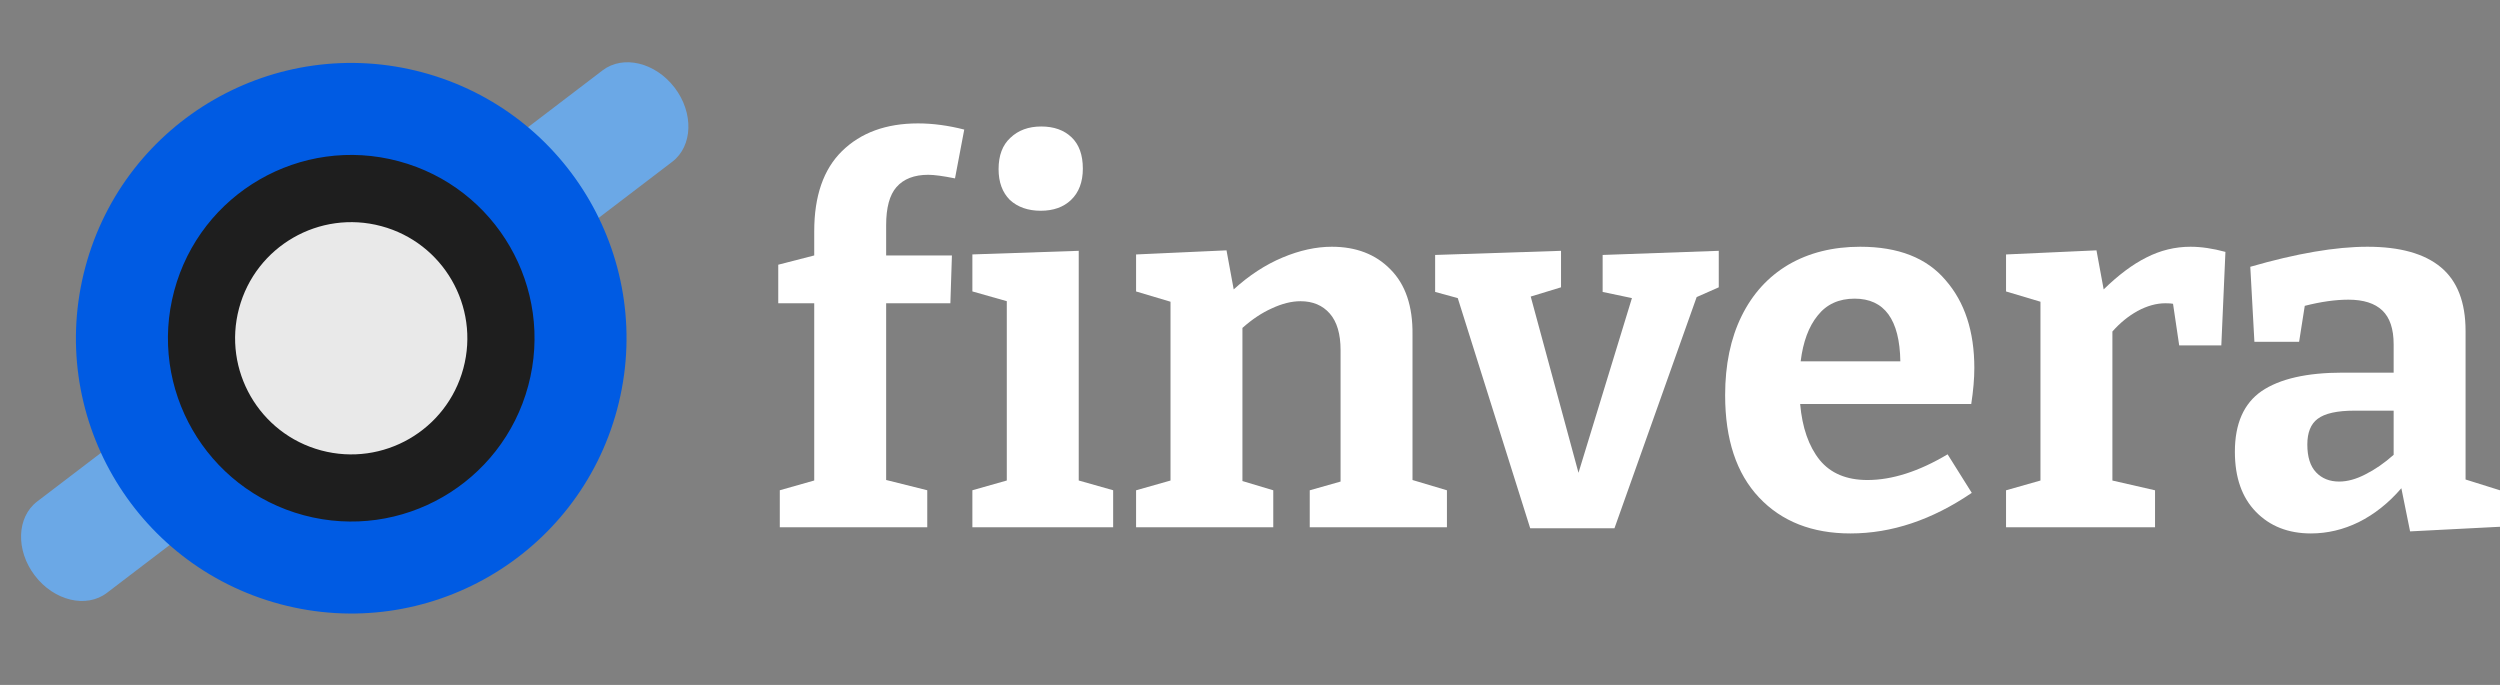
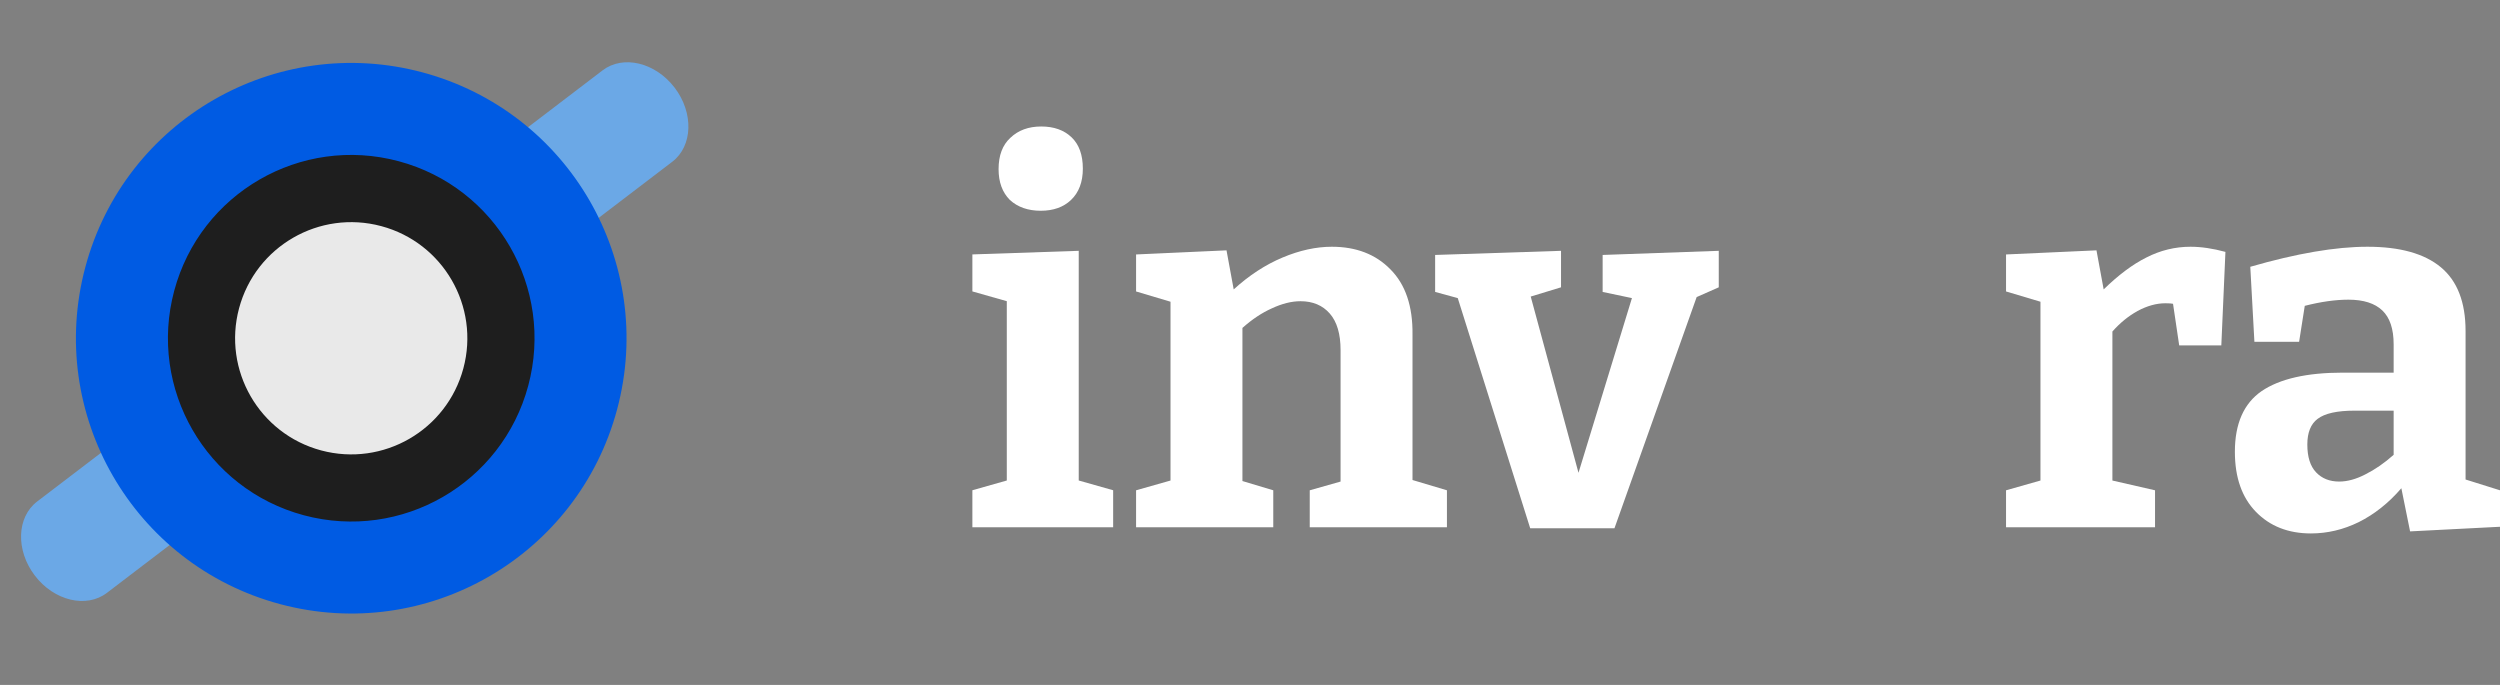
<svg xmlns="http://www.w3.org/2000/svg" width="146" height="40" viewBox="0 0 146 40" fill="none">
  <rect x="0" y="0" width="146" height="40" fill="#808080" stroke="none" />
  <path d="M143.989 28.003L146 28.633V30.763L140.749 31.033L140.239 28.513C139.499 29.373 138.668 30.033 137.748 30.493C136.848 30.933 135.918 31.153 134.958 31.153C133.637 31.153 132.567 30.733 131.747 29.893C130.927 29.053 130.517 27.883 130.517 26.382C130.517 24.742 131.037 23.562 132.077 22.842C133.137 22.122 134.718 21.762 136.818 21.762H139.789V20.111C139.789 19.211 139.569 18.551 139.128 18.131C138.688 17.711 138.028 17.501 137.148 17.501C136.388 17.501 135.538 17.621 134.598 17.861L134.268 19.961H131.657L131.417 15.58C134.118 14.8 136.398 14.41 138.258 14.41C140.159 14.41 141.589 14.81 142.549 15.61C143.509 16.41 143.989 17.651 143.989 19.331V28.003ZM134.748 25.962C134.748 26.683 134.918 27.223 135.258 27.583C135.598 27.943 136.048 28.123 136.608 28.123C137.088 28.123 137.598 27.983 138.138 27.703C138.698 27.423 139.249 27.043 139.789 26.562V23.982H137.508C136.488 23.982 135.768 24.142 135.348 24.462C134.948 24.762 134.748 25.262 134.748 25.962Z" fill="white" />
  <path d="M127.925 14.41C128.545 14.41 129.225 14.51 129.965 14.71L129.725 20.171H127.265L126.905 17.741C126.825 17.721 126.675 17.711 126.455 17.711C125.935 17.711 125.394 17.861 124.834 18.161C124.294 18.461 123.804 18.861 123.364 19.361V28.063L125.854 28.633V30.793H117.153V28.633L119.163 28.063V17.621L117.153 17.021V14.86L122.434 14.62L122.854 16.901C123.714 16.061 124.544 15.44 125.344 15.04C126.165 14.62 127.025 14.41 127.925 14.41Z" fill="white" />
-   <path d="M109.059 28.033C110.5 28.033 112.06 27.533 113.74 26.532L115.151 28.783C112.83 30.363 110.47 31.153 108.069 31.153C105.829 31.153 104.048 30.453 102.728 29.053C101.408 27.653 100.748 25.662 100.748 23.082C100.748 21.302 101.068 19.761 101.708 18.461C102.348 17.161 103.258 16.16 104.439 15.46C105.639 14.76 107.039 14.41 108.639 14.41C110.86 14.41 112.52 15.06 113.62 16.36C114.74 17.641 115.301 19.351 115.301 21.491C115.301 22.112 115.241 22.812 115.121 23.592H105.129C105.249 24.972 105.629 26.062 106.269 26.863C106.909 27.643 107.839 28.033 109.059 28.033ZM108.309 17.441C107.389 17.441 106.669 17.771 106.149 18.431C105.629 19.071 105.299 19.961 105.159 21.101H110.98C110.94 18.661 110.05 17.441 108.309 17.441Z" fill="white" />
  <path d="M93.594 14.889L100.376 14.648V16.779L99.085 17.349L94.284 30.852H89.364L85.133 17.409L83.812 17.049V14.889L91.164 14.648V16.779L89.394 17.319L92.184 27.611L95.305 17.409L93.594 17.049V14.889Z" fill="white" />
  <path d="M82.49 28.033L84.501 28.633V30.793H76.489V28.633L78.289 28.123V20.441C78.289 19.501 78.079 18.791 77.659 18.311C77.239 17.831 76.669 17.591 75.949 17.591C75.429 17.591 74.869 17.731 74.269 18.011C73.689 18.271 73.118 18.651 72.558 19.151V28.093L74.359 28.633V30.793H66.347V28.633L68.358 28.063V17.621L66.347 17.021V14.86L71.628 14.62L72.048 16.901C72.948 16.081 73.899 15.46 74.899 15.04C75.899 14.62 76.859 14.41 77.779 14.41C79.2 14.41 80.34 14.85 81.2 15.73C82.08 16.611 82.51 17.881 82.49 19.541V28.033Z" fill="white" />
  <path d="M62.998 14.648V28.061L65.008 28.631V30.791H56.787V28.631L58.797 28.061V17.589L56.787 17.019V14.858L62.998 14.648ZM60.778 12.308C60.038 12.308 59.437 12.098 58.977 11.678C58.537 11.238 58.317 10.637 58.317 9.877C58.317 9.077 58.547 8.467 59.007 8.047C59.467 7.607 60.068 7.387 60.808 7.387C61.548 7.387 62.138 7.597 62.578 8.017C63.018 8.437 63.238 9.047 63.238 9.847C63.238 10.627 63.008 11.238 62.548 11.678C62.108 12.098 61.518 12.308 60.778 12.308Z" fill="white" />
-   <path d="M54.212 10.208C53.392 10.208 52.772 10.448 52.352 10.928C51.951 11.388 51.751 12.128 51.751 13.148V14.918H55.592L55.502 17.709H51.751V28.031L54.152 28.631V30.791H45.54V28.631L47.551 28.061V17.709H45.45V15.459L47.551 14.918V13.508C47.551 11.448 48.091 9.888 49.171 8.827C50.271 7.747 51.751 7.207 53.612 7.207C54.472 7.207 55.372 7.327 56.312 7.567L55.772 10.418C55.072 10.278 54.552 10.208 54.212 10.208Z" fill="white" />
  <path opacity="0.8" fill-rule="evenodd" clip-rule="evenodd" d="M39.399 5.12C40.523 6.594 40.461 8.531 39.26 9.447L6.243 34.624C5.042 35.54 3.157 35.087 2.033 33.613C0.909 32.139 0.972 30.202 2.172 29.286L35.19 4.109C36.39 3.193 38.275 3.646 39.399 5.12Z" fill="#65B2FF" />
  <path d="M17.71 30.209C11.936 28.662 8.51 22.727 10.057 16.953C11.604 11.18 17.538 7.753 23.312 9.3C29.086 10.847 32.512 16.782 30.965 22.556C29.418 28.329 23.483 31.756 17.71 30.209Z" fill="#1E1E1E" />
  <path d="M16.352 35.279C7.776 32.982 2.688 24.168 4.985 15.593C7.283 7.018 16.097 1.929 24.672 4.226C33.247 6.524 38.336 15.338 36.038 23.913C33.741 32.488 24.927 37.577 16.352 35.279ZM23.282 9.415C17.572 7.885 11.704 11.273 10.174 16.983C8.644 22.692 12.032 28.561 17.742 30.091C23.451 31.621 29.32 28.233 30.85 22.523C32.38 16.814 28.991 10.945 23.282 9.415Z" fill="#005BE3" />
  <path opacity="0.9" d="M18.757 26.305C15.14 25.336 12.993 21.618 13.962 18.001C14.931 14.383 18.65 12.237 22.267 13.206C25.884 14.175 28.031 17.893 27.061 21.511C26.092 25.128 22.374 27.274 18.757 26.305Z" fill="white" />
</svg>